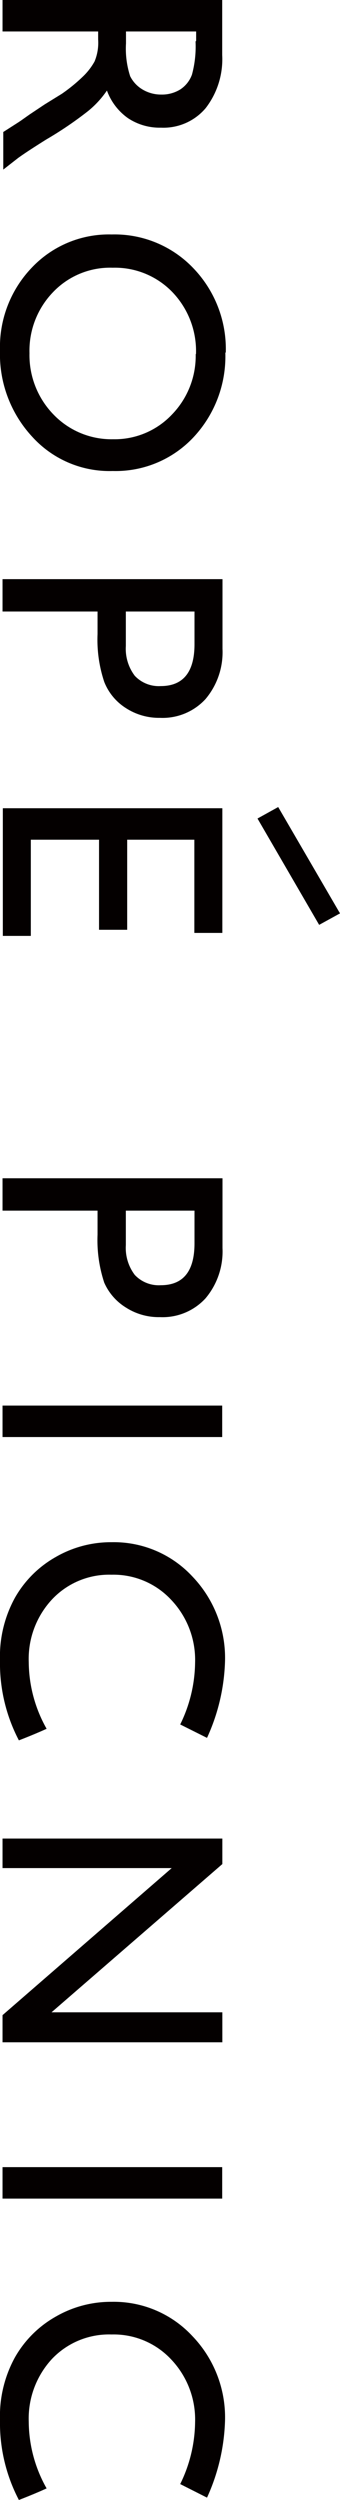
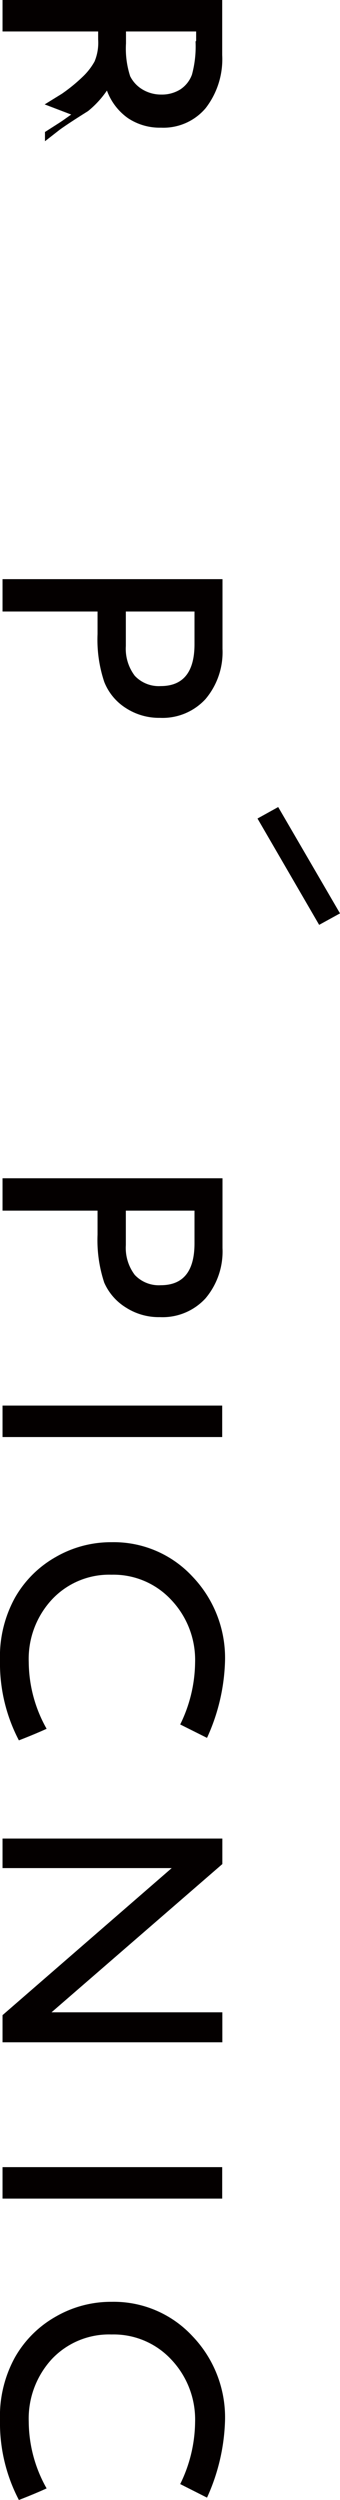
<svg xmlns="http://www.w3.org/2000/svg" viewBox="0 0 22.83 167.62">
  <title>ttl_picnic_01</title>
-   <path d="M.17,0H14.92V3.69a5.36,5.36,0,0,1-1.11,3.56,3.71,3.71,0,0,1-3,1.31,3.84,3.84,0,0,1-2.22-.64A3.9,3.9,0,0,1,7.18,6.07,6.43,6.43,0,0,1,5.91,7.45a24.73,24.73,0,0,1-2.8,1.9c-.83.52-1.46.93-1.89,1.24l-1,.78V8.85l1-.64.18-.12.58-.41L3,7l1.15-.71A11.14,11.14,0,0,0,5.58,5.12a4.24,4.24,0,0,0,.77-1,3.26,3.26,0,0,0,.24-1.47V2.11H.17Zm13,2.74V2.11H8.46v.8a6,6,0,0,0,.28,2.2A2.15,2.15,0,0,0,9.57,6a2.42,2.42,0,0,0,1.26.34A2.33,2.33,0,0,0,12.1,6a2,2,0,0,0,.79-1,7.2,7.2,0,0,0,.24-2.22" style="fill:#040000" />
-   <path d="M15.13,23.62A7.94,7.94,0,0,1,13,29.31a7.16,7.16,0,0,1-5.43,2.27,7,7,0,0,1-5.4-2.29A8.14,8.14,0,0,1,0,23.5a7.69,7.69,0,0,1,2.14-5.56A7.12,7.12,0,0,1,7.5,15.72,7.3,7.3,0,0,1,13,18a7.82,7.82,0,0,1,2.16,5.66m-2,.08a5.71,5.71,0,0,0-1.59-4.16,5.36,5.36,0,0,0-4-1.63,5.29,5.29,0,0,0-4,1.63,5.65,5.65,0,0,0-1.59,4.1,5.71,5.71,0,0,0,1.62,4.12,5.4,5.4,0,0,0,4,1.65,5.29,5.29,0,0,0,3.94-1.65,5.65,5.65,0,0,0,1.6-4.06" style="fill:#040000" />
+   <path d="M.17,0H14.92V3.69a5.36,5.36,0,0,1-1.11,3.56,3.71,3.71,0,0,1-3,1.31,3.84,3.84,0,0,1-2.22-.64A3.9,3.9,0,0,1,7.18,6.07,6.43,6.43,0,0,1,5.91,7.45c-.83.52-1.46.93-1.89,1.24l-1,.78V8.85l1-.64.18-.12.58-.41L3,7l1.15-.71A11.14,11.14,0,0,0,5.58,5.12a4.24,4.24,0,0,0,.77-1,3.26,3.26,0,0,0,.24-1.47V2.11H.17Zm13,2.74V2.11H8.46v.8a6,6,0,0,0,.28,2.2A2.15,2.15,0,0,0,9.57,6a2.42,2.42,0,0,0,1.26.34A2.33,2.33,0,0,0,12.1,6a2,2,0,0,0,.79-1,7.2,7.2,0,0,0,.24-2.22" style="fill:#040000" />
  <path d="M.17,38.83H14.94V43.5a4.87,4.87,0,0,1-1.14,3.37,3.91,3.91,0,0,1-3.06,1.26,4.09,4.09,0,0,1-2.28-.65A3.67,3.67,0,0,1,7,45.72a8.94,8.94,0,0,1-.45-3.21V41H.17Zm12.89,4.3V41H8.45v2.31a3,3,0,0,0,.6,2,2.21,2.21,0,0,0,1.74.69c1.51,0,2.27-.94,2.27-2.81" style="fill:#040000" />
  <path d="M.17,79H14.94v4.68a4.87,4.87,0,0,1-1.14,3.37,3.91,3.91,0,0,1-3.06,1.26,4.08,4.08,0,0,1-2.28-.64A3.72,3.72,0,0,1,7,86a9.08,9.08,0,0,1-.45-3.22V81.17H.17Zm12.89,4.31V81.17H8.45v2.31a3,3,0,0,0,.6,2,2.21,2.21,0,0,0,1.74.69c1.51,0,2.27-.93,2.27-2.81" style="fill:#040000" />
  <rect x="0.17" y="94.24" width="14.75" height="2.11" style="fill:#040000" />
  <path d="M1.27,116.69A11.13,11.13,0,0,1,0,111.32a8.17,8.17,0,0,1,1-4.19,7.23,7.23,0,0,1,2.73-2.73,7.41,7.41,0,0,1,3.77-1,7.2,7.2,0,0,1,5.42,2.3,7.89,7.89,0,0,1,2.19,5.66,13.19,13.19,0,0,1-1.21,5.16l-1.8-.9a9.62,9.62,0,0,0,1-4.15,5.85,5.85,0,0,0-1.61-4.21,5.29,5.29,0,0,0-4-1.68,5.26,5.26,0,0,0-4,1.66,5.85,5.85,0,0,0-1.56,4.2,9.2,9.2,0,0,0,1.2,4.47c-.85.39-1.87.78-1.87.78" style="fill:#040000" />
  <path d="M1.27,167.62A11.13,11.13,0,0,1,0,162.25a8.17,8.17,0,0,1,1-4.19,7.23,7.23,0,0,1,2.73-2.73,7.41,7.41,0,0,1,3.77-1,7.2,7.2,0,0,1,5.42,2.3,7.87,7.87,0,0,1,2.19,5.66,13.32,13.32,0,0,1-1.21,5.17l-1.8-.91a9.62,9.62,0,0,0,1-4.15,5.85,5.85,0,0,0-1.61-4.21,5.28,5.28,0,0,0-4-1.67,5.28,5.28,0,0,0-4,1.64,5.89,5.89,0,0,0-1.56,4.21,9.17,9.17,0,0,0,1.2,4.47c-.85.39-1.87.78-1.87.78" style="fill:#040000" />
  <rect x="0.17" y="145.3" width="14.75" height="2.11" style="fill:#040000" />
  <polygon points="14.93 134.92 14.93 136.93 0.17 136.93 0.17 135.11 11.53 125.25 0.17 125.25 0.17 123.27 14.93 123.27 14.93 124.98 3.46 134.92 14.93 134.92" style="fill:#040000" />
-   <polygon points="14.93 54.19 14.93 62.55 13.05 62.55 13.05 56.3 8.54 56.3 8.54 62.34 6.65 62.34 6.65 56.3 2.07 56.3 2.07 62.75 0.19 62.75 0.19 54.19 14.93 54.19" style="fill:#040000" />
  <polygon points="21.43 62.01 17.29 54.88 18.68 54.11 22.83 61.24 21.43 62.01" style="fill:#040000" />
</svg>